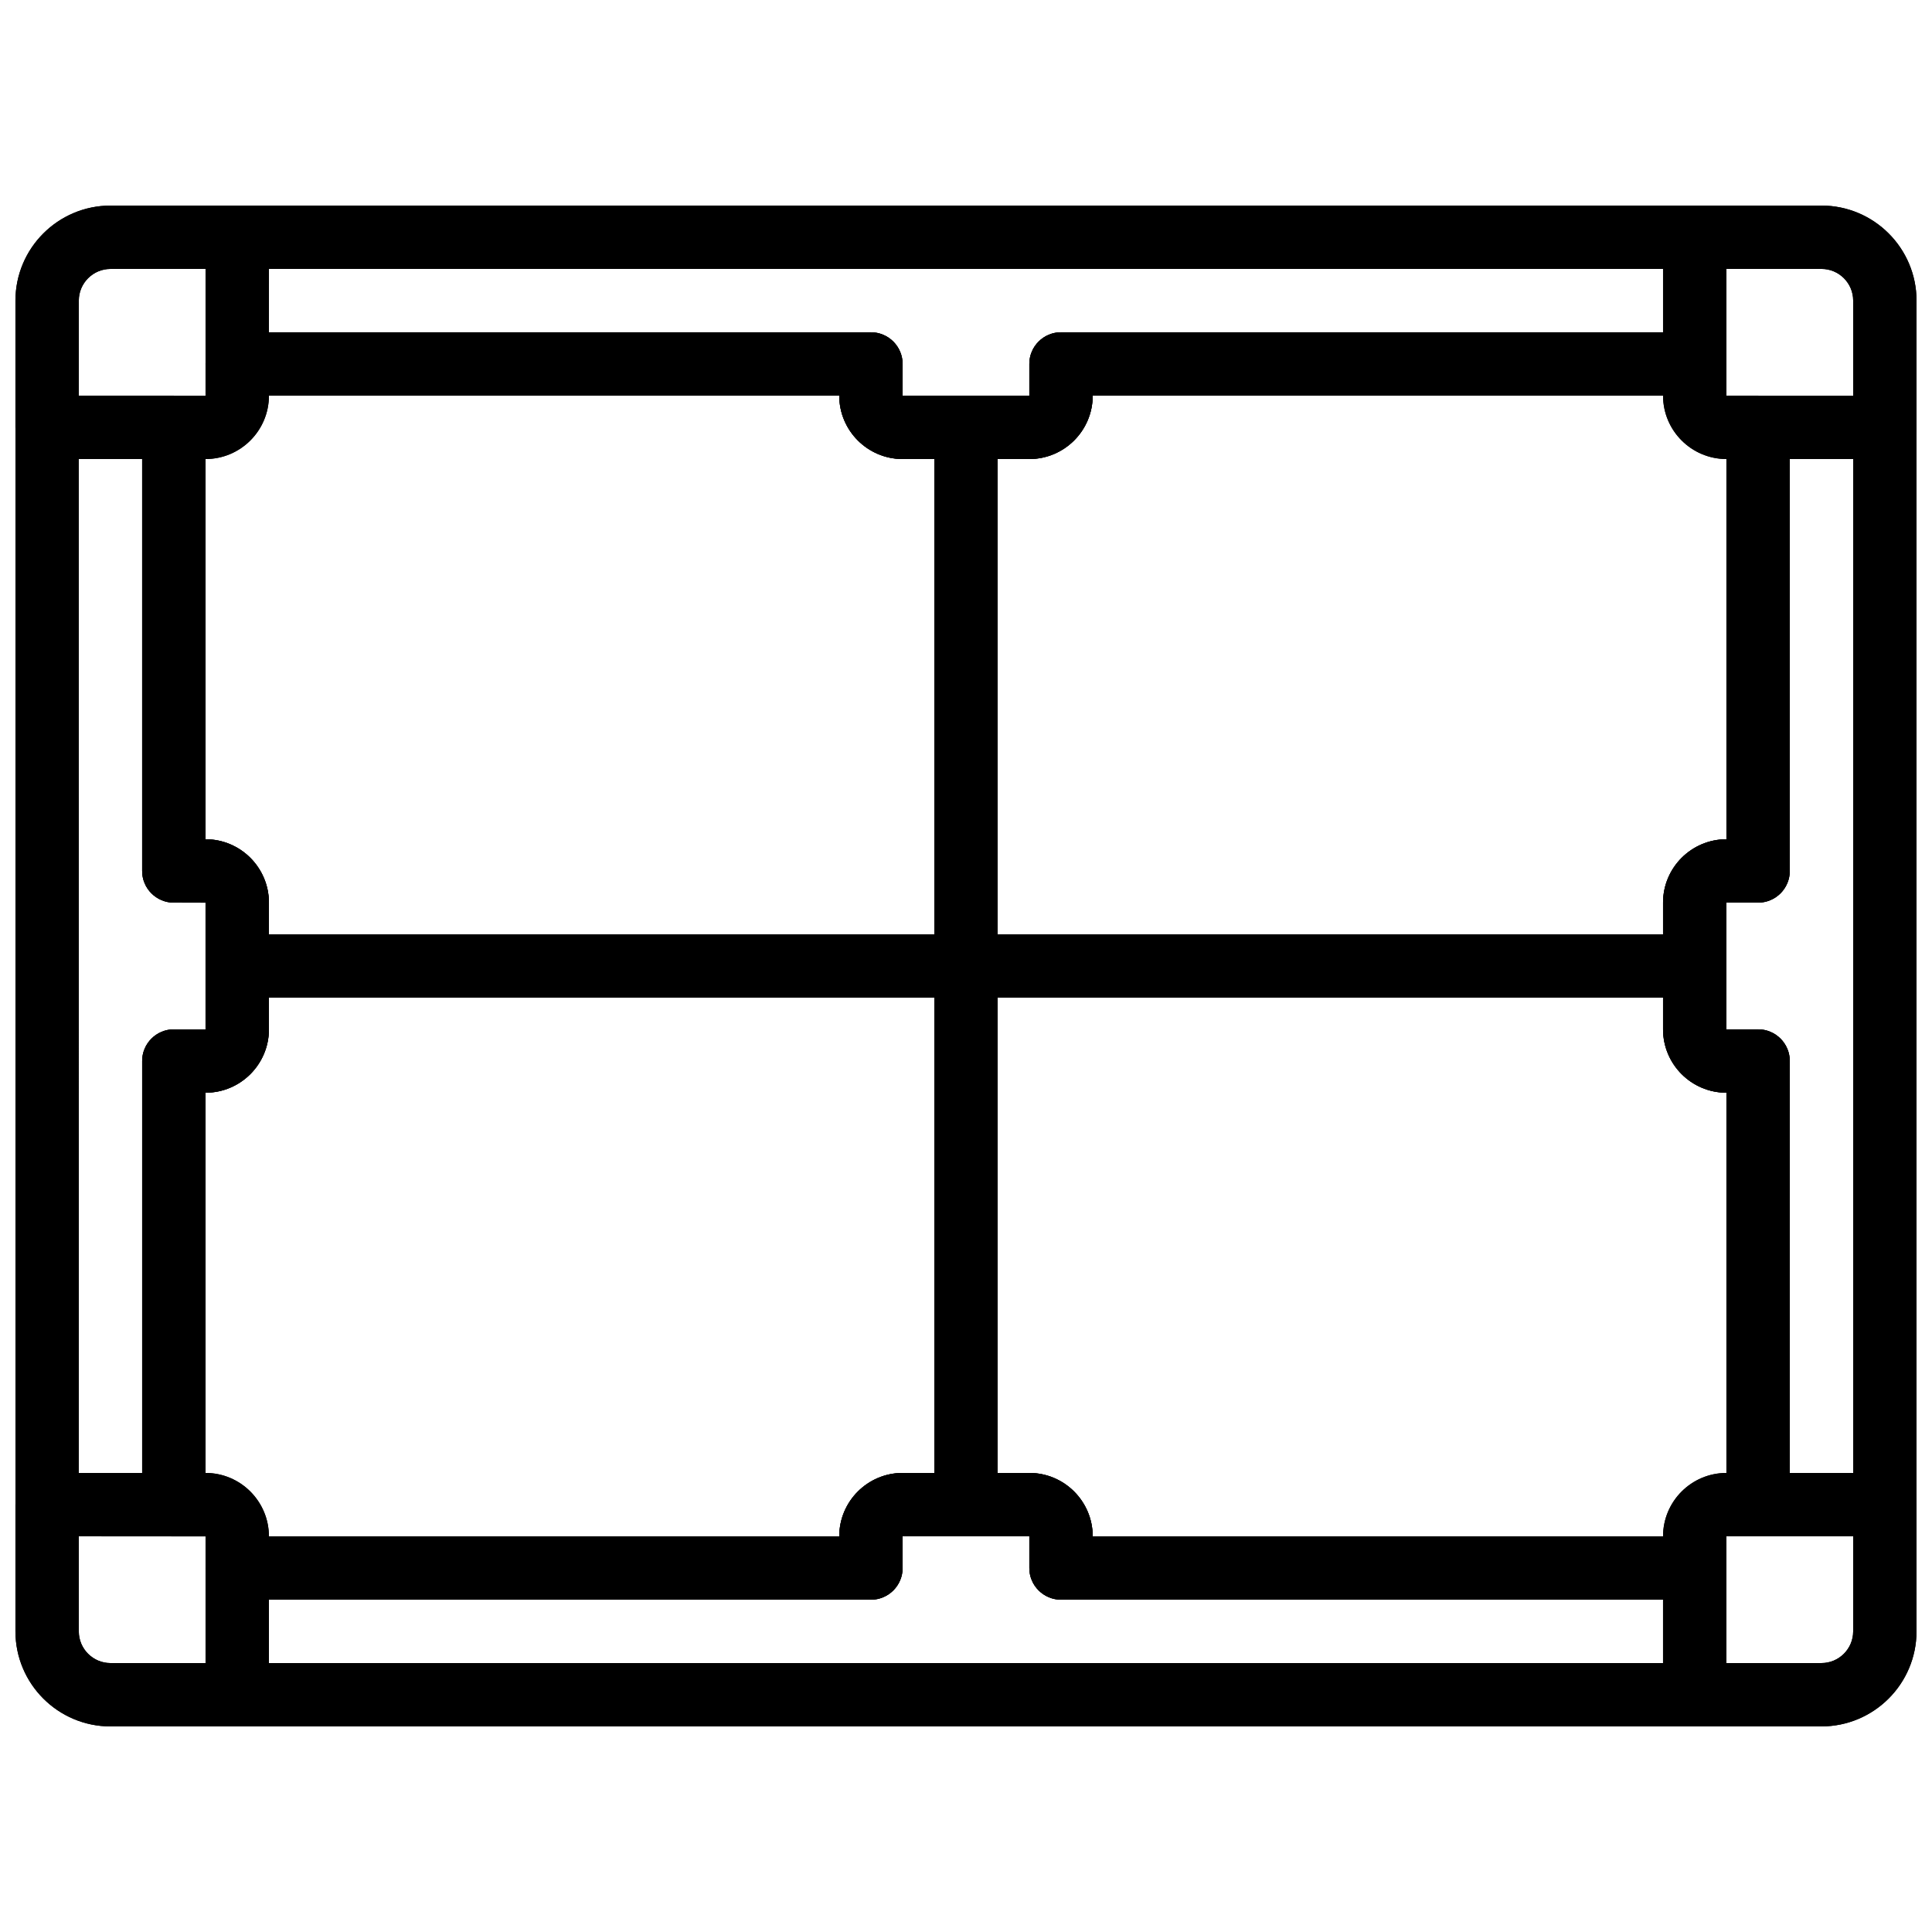
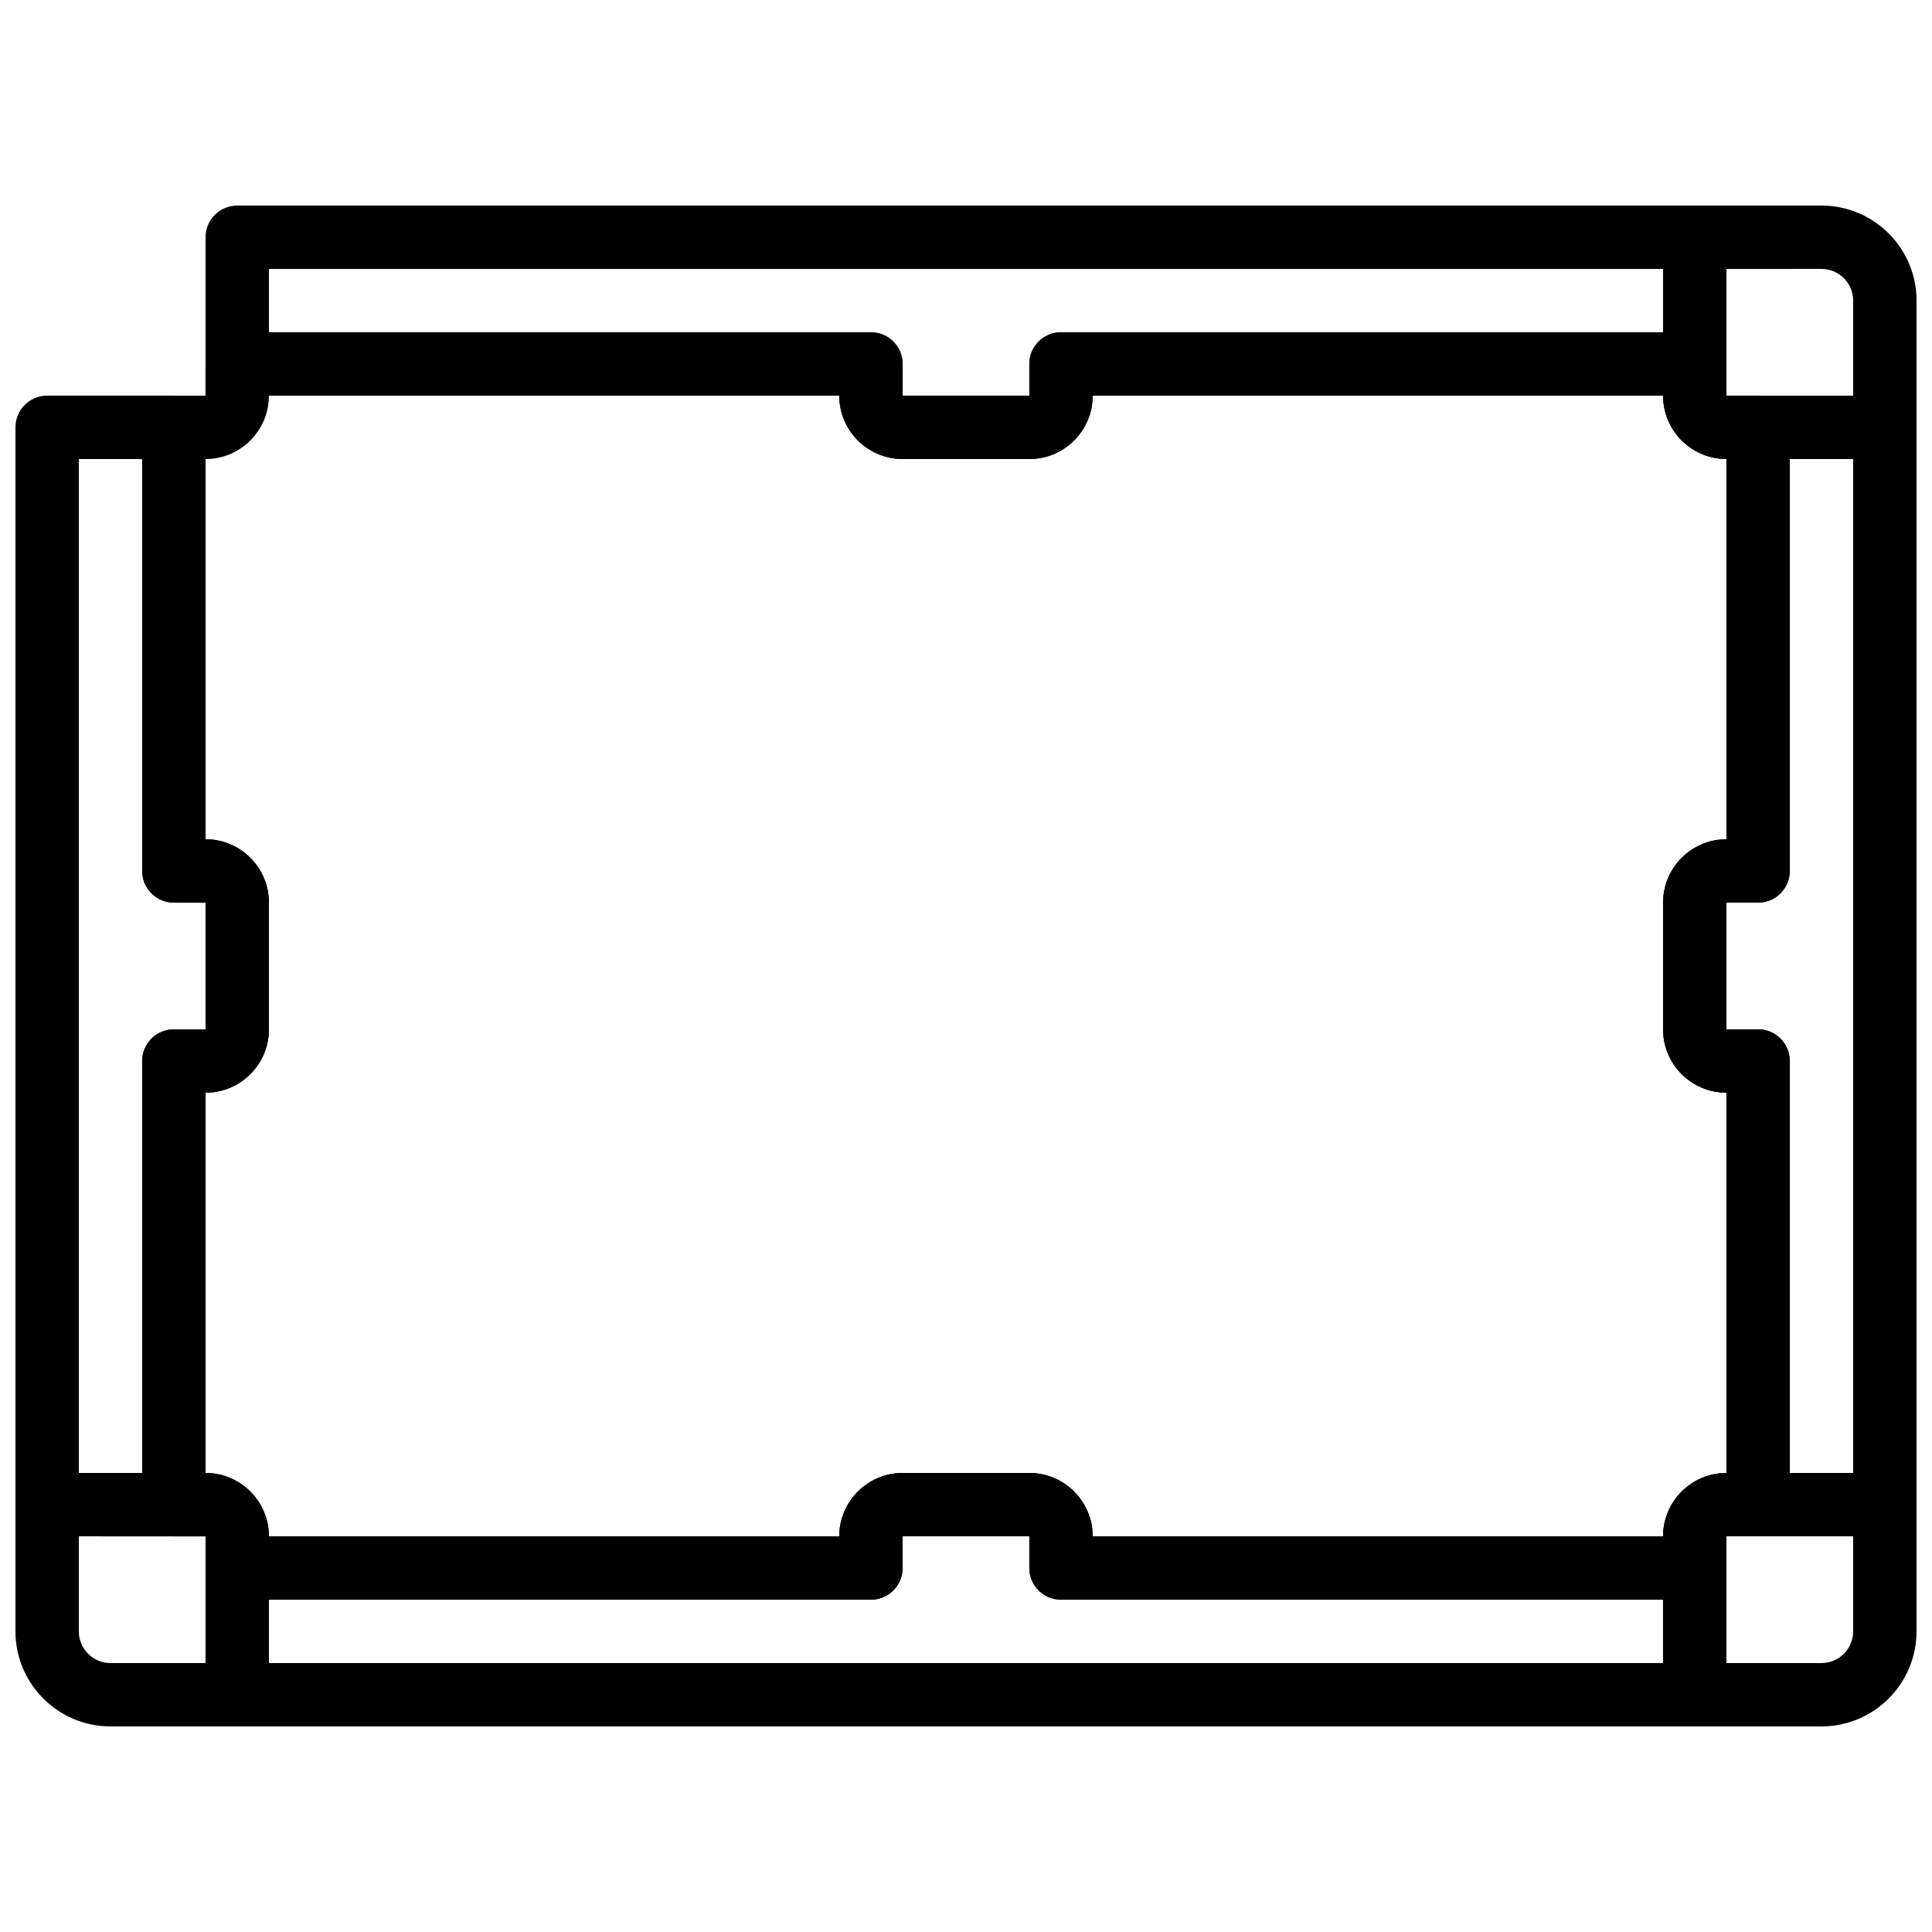
<svg xmlns="http://www.w3.org/2000/svg" width="800px" height="800px" version="1.1" viewBox="144 144 512 512">
  <defs>
    <clipPath id="g">
      <path d="m584 248h67.902v304h-67.902z" />
    </clipPath>
    <clipPath id="f">
      <path d="m148.09 248h67.906v304h-67.906z" />
    </clipPath>
    <clipPath id="e">
-       <path d="m148.09 198h503.81v404h-503.81z" />
-     </clipPath>
+       </clipPath>
    <clipPath id="d">
-       <path d="m148.09 198h67.906v68h-67.906z" />
-     </clipPath>
+       </clipPath>
    <clipPath id="c">
      <path d="m584 198h67.902v68h-67.902z" />
    </clipPath>
    <clipPath id="b">
      <path d="m148.09 534h67.906v68h-67.906z" />
    </clipPath>
    <clipPath id="a">
      <path d="m584 534h67.902v68h-67.902z" />
    </clipPath>
  </defs>
  <path d="m416.79 265.65h-33.586c-9.27-0.012-16.781-7.523-16.793-16.793h-159.54c-4.637 0-8.395-3.758-8.398-8.391v-0.004-33.59c0-4.637 3.758-8.395 8.395-8.395h0.004 386.25c4.637 0 8.395 3.758 8.398 8.391v0.004 33.59c0 4.637-3.758 8.395-8.395 8.395h-0.004-159.54c-0.012 9.27-7.523 16.781-16.793 16.793zm-201.52-33.586h159.54c4.637 0 8.395 3.758 8.398 8.391v0.004 8.398h33.586v-8.402c0-4.637 3.758-8.395 8.395-8.395h0.004 159.54v-16.793h-369.46z" />
  <g clip-path="url(#g)">
    <path d="m643.51 551.14h-33.586c-4.637 0-8.395-3.758-8.398-8.391v-0.004-109.16c-9.27-0.012-16.781-7.523-16.793-16.793v-33.586c0.012-9.27 7.523-16.781 16.793-16.793v-109.16c0-4.637 3.758-8.395 8.395-8.395h0.004 33.586c4.637 0 8.395 3.758 8.398 8.391v0.004 285.5c0 4.637-3.758 8.395-8.395 8.395h-0.008zm-25.191-16.793h16.793v-268.7h-16.793v109.16c0 4.637-3.758 8.395-8.395 8.395h-0.004-8.395v33.586h8.398c4.637 0 8.395 3.758 8.398 8.391v0.004z" />
  </g>
  <path d="m593.12 601.52h-386.25c-4.637 0-8.395-3.758-8.398-8.391v-0.004-33.59c0-4.637 3.758-8.395 8.395-8.395h0.004 159.54c0.012-9.27 7.523-16.781 16.793-16.793h33.586c9.27 0.012 16.781 7.523 16.793 16.793h159.54c4.637 0 8.395 3.758 8.398 8.391v0.004 33.59c0 4.637-3.758 8.395-8.395 8.395h-0.004zm-377.86-16.793h369.46v-16.793h-159.54c-4.637 0-8.395-3.758-8.398-8.391v-0.004-8.398h-33.586v8.402c0 4.637-3.758 8.395-8.395 8.395h-0.004-159.54z" />
  <g clip-path="url(#f)">
    <path d="m190.08 551.14h-33.586c-4.637 0-8.395-3.758-8.398-8.391v-0.004-285.5c0-4.637 3.758-8.395 8.395-8.395h0.004 33.586c4.637 0 8.395 3.758 8.398 8.391v0.004 109.16c9.27 0.012 16.781 7.523 16.793 16.793v33.586c-0.012 9.27-7.523 16.781-16.793 16.793v109.16c0 4.637-3.758 8.395-8.395 8.395h-0.004zm-25.191-16.793h16.793v-109.16c0-4.637 3.758-8.395 8.395-8.395h0.004 8.395v-33.562l-8.398-0.023c-4.637 0-8.395-3.758-8.398-8.391v-0.004-109.16h-16.793z" />
  </g>
  <g clip-path="url(#e)">
    <path d="m626.71 601.52h-33.586c-4.637 0-8.395-3.758-8.398-8.391v-0.004-25.191h-159.54c-4.637 0-8.395-3.758-8.398-8.391v-0.004-8.398h-33.586v8.402c0 4.637-3.758 8.395-8.395 8.395h-0.004-159.54v25.195c0 4.637-3.758 8.395-8.395 8.395h-0.004-33.586c-13.906-0.016-25.176-11.285-25.191-25.191v-33.59c0-4.637 3.758-8.395 8.395-8.395h0.004 25.188v-109.16c0-4.637 3.758-8.395 8.395-8.395h0.004 8.395v-33.586h-8.398c-4.637 0-8.395-3.758-8.398-8.391v-0.004-109.16h-25.191c-4.637 0-8.395-3.758-8.398-8.391v-0.004-33.586c0.016-13.906 11.285-25.176 25.191-25.191h33.586c4.637 0 8.395 3.758 8.398 8.391v0.004 25.191h159.54c4.637 0 8.395 3.758 8.398 8.391v0.004 8.398h33.586v-8.402c0-4.637 3.758-8.395 8.395-8.395h0.004 159.54v-25.195c0-4.637 3.758-8.395 8.395-8.395h0.004 33.586c13.906 0.016 25.176 11.285 25.191 25.191v33.59c0 4.637-3.758 8.395-8.395 8.395h-0.004-25.191v109.16c0 4.637-3.758 8.395-8.395 8.395h-0.004-8.395v33.586h8.398c4.637 0 8.395 3.758 8.398 8.391v0.004 109.16h25.191c4.637 0 8.395 3.758 8.398 8.391v0.004 33.586c-0.016 13.906-11.285 25.176-25.191 25.191zm-25.191-16.793h25.191c4.637-0.004 8.391-3.762 8.398-8.398v-25.191h-25.191c-4.637 0-8.395-3.758-8.398-8.391v-0.004-109.16c-9.27-0.012-16.781-7.523-16.793-16.793v-33.586c0.012-9.27 7.523-16.781 16.793-16.793v-109.16c0-4.637 3.758-8.395 8.395-8.395h0.004 25.191v-25.191c-0.004-4.637-3.762-8.391-8.398-8.398h-25.191v25.195c0 4.637-3.758 8.395-8.395 8.395h-0.004-159.54c-0.012 9.27-7.523 16.781-16.793 16.793h-33.586c-9.27-0.012-16.781-7.523-16.793-16.793h-159.54c-4.637 0-8.395-3.758-8.398-8.391v-0.004-25.191h-25.191c-4.637 0.004-8.391 3.762-8.398 8.398v25.191h25.191c4.637 0 8.395 3.758 8.398 8.391v0.004 109.16c9.27 0.012 16.781 7.523 16.793 16.793v33.586c-0.012 9.27-7.523 16.781-16.793 16.793v109.16c0 4.637-3.758 8.395-8.395 8.395h-0.004-25.188v25.191c0.004 4.637 3.762 8.391 8.398 8.398h25.191v-25.195c0-4.637 3.758-8.395 8.395-8.395h0.004 159.54c0.012-9.27 7.523-16.781 16.793-16.793h33.586c9.27 0.012 16.781 7.523 16.793 16.793h159.54c4.637 0 8.395 3.758 8.398 8.391v0.004z" />
  </g>
  <path d="m593.12 567.93h-167.94c-4.637 0-8.395-3.758-8.398-8.391v-0.004-8.398h-33.586v8.402c0 4.637-3.758 8.395-8.395 8.395h-0.004-167.93c-4.637 0-8.395-3.758-8.398-8.391v-0.004-8.398h-8.398c-4.637 0-8.395-3.758-8.398-8.391v-0.004-117.56c0-4.637 3.758-8.395 8.395-8.395h0.004 8.395v-33.586h-8.398c-4.637 0-8.395-3.758-8.398-8.391v-0.004-117.56c0-4.637 3.758-8.395 8.395-8.395h0.004 8.395v-8.402c0-4.637 3.758-8.395 8.395-8.395h0.004 167.93c4.637 0 8.395 3.758 8.398 8.391v0.004 8.398h33.586v-8.402c0-4.637 3.758-8.395 8.395-8.395h0.004 167.93c4.637 0 8.395 3.758 8.398 8.391v0.004 8.398h8.398c4.637 0 8.395 3.758 8.398 8.391v0.004 117.56c0 4.637-3.758 8.395-8.395 8.395h-0.004-8.395v33.586h8.398c4.637 0 8.395 3.758 8.398 8.391v0.004 117.56c0 4.637-3.758 8.395-8.395 8.395h-0.004-8.395v8.402c0 4.637-3.758 8.395-8.395 8.395h-0.004zm-159.54-16.793h151.14c0.012-9.27 7.523-16.781 16.793-16.793v-100.76c-9.27-0.012-16.781-7.523-16.793-16.793v-33.586c0.012-9.27 7.523-16.781 16.793-16.793v-100.76c-9.27-0.012-16.781-7.523-16.793-16.793h-151.14c-0.012 9.27-7.523 16.781-16.793 16.793h-33.586c-9.27-0.012-16.781-7.523-16.793-16.793h-151.14c-0.012 9.27-7.523 16.781-16.793 16.793v100.76c9.27 0.012 16.781 7.523 16.793 16.793v33.586c-0.012 9.27-7.523 16.781-16.793 16.793v100.76c9.27 0.012 16.781 7.523 16.793 16.793h151.14c0.012-9.27 7.523-16.781 16.793-16.793h33.586c9.27 0.012 16.781 7.523 16.793 16.793z" />
-   <path d="m391.6 257.25h16.793v285.49h-16.793z" />
-   <path d="m206.87 391.6h386.25v16.793h-386.25z" />
  <g clip-path="url(#d)">
    <path d="m198.48 265.65h-41.984c-4.637 0-8.395-3.758-8.398-8.391v-0.004-33.586c0.016-13.906 11.285-25.176 25.191-25.191h33.586c4.637 0 8.395 3.758 8.398 8.391v0.004 41.984c-0.012 9.27-7.523 16.781-16.793 16.793zm-33.586-16.793h33.586v-33.586h-25.191c-4.637 0.004-8.391 3.762-8.398 8.398z" />
  </g>
  <g clip-path="url(#c)">
    <path d="m643.51 265.65h-41.984c-9.27-0.012-16.781-7.523-16.793-16.793v-41.988c0-4.637 3.758-8.395 8.395-8.395h0.004 33.586c13.906 0.016 25.176 11.285 25.191 25.191v33.59c0 4.637-3.758 8.395-8.395 8.395h-0.008zm-41.984-50.383v33.586h33.586v-25.191c-0.004-4.637-3.762-8.391-8.398-8.398z" />
  </g>
  <g clip-path="url(#b)">
    <path d="m206.87 601.52h-33.586c-13.906-0.016-25.176-11.285-25.191-25.191v-33.59c0-4.637 3.758-8.395 8.395-8.395h0.004 41.98c9.27 0.012 16.781 7.523 16.793 16.793v41.988c0 4.637-3.758 8.395-8.395 8.395h-0.004zm-41.984-50.375v25.188c0.004 4.637 3.762 8.391 8.398 8.398h25.191v-33.562z" />
  </g>
  <g clip-path="url(#a)">
    <path d="m626.71 601.52h-33.586c-4.637 0-8.395-3.758-8.398-8.391v-0.004-41.984c0.012-9.27 7.523-16.781 16.793-16.793h41.984c4.637 0 8.395 3.758 8.398 8.391v0.004 33.586c-0.016 13.906-11.285 25.176-25.191 25.191zm-25.191-16.793h25.191c4.637-0.004 8.391-3.762 8.398-8.398v-25.191h-33.586z" />
  </g>
</svg>